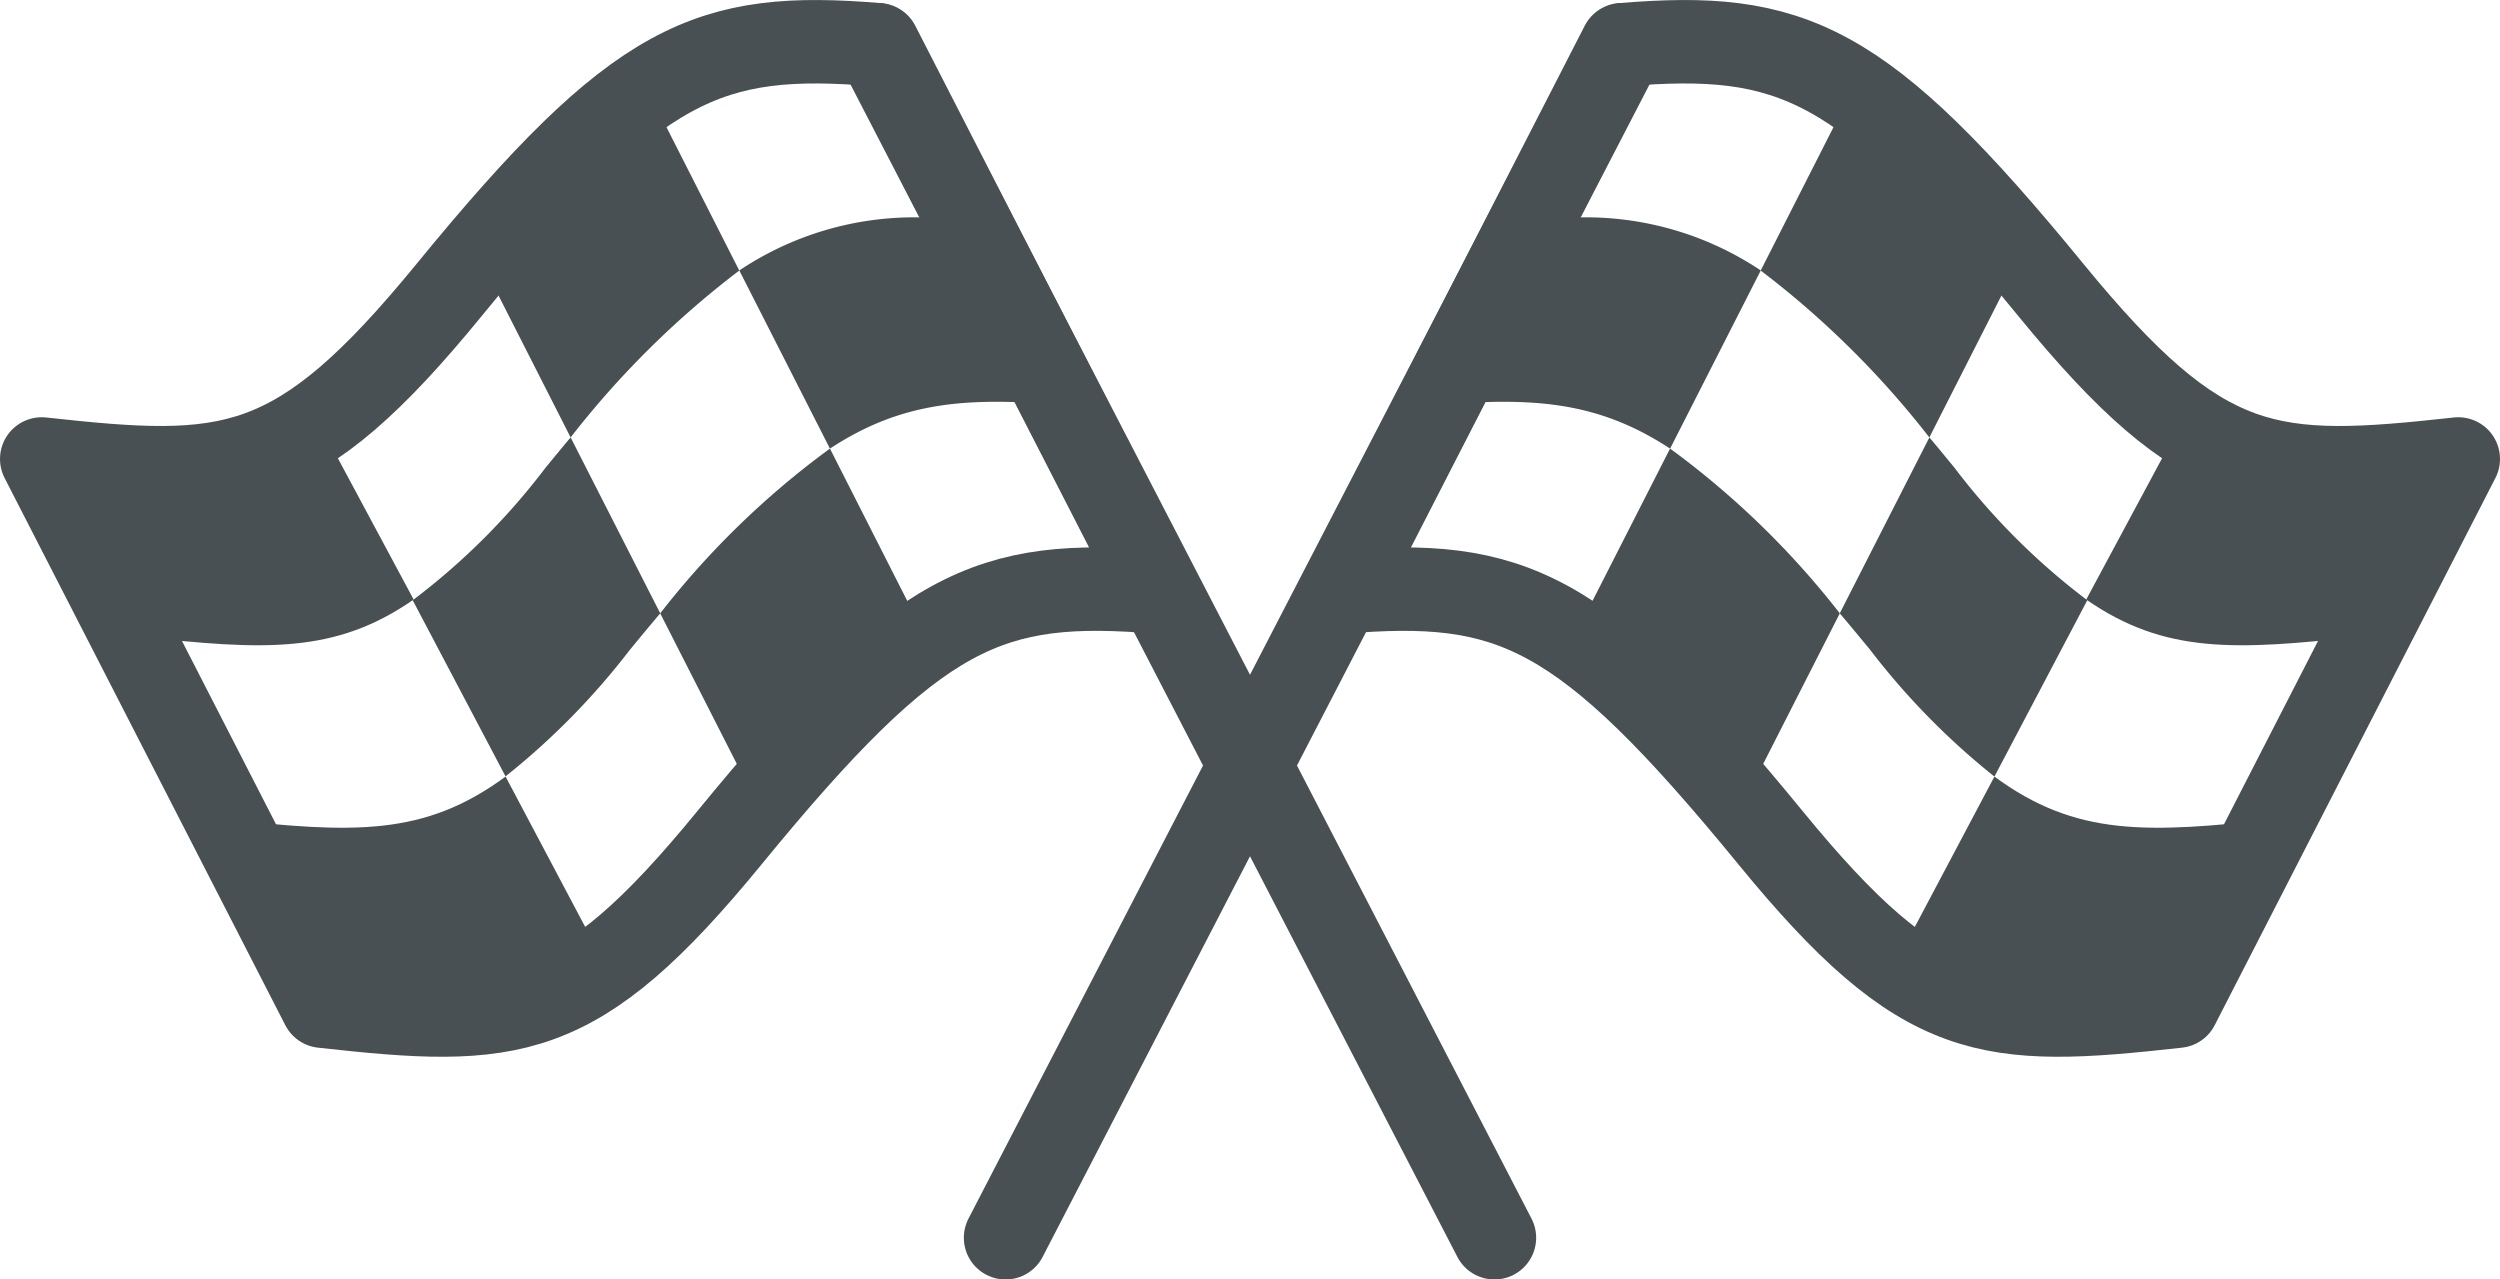
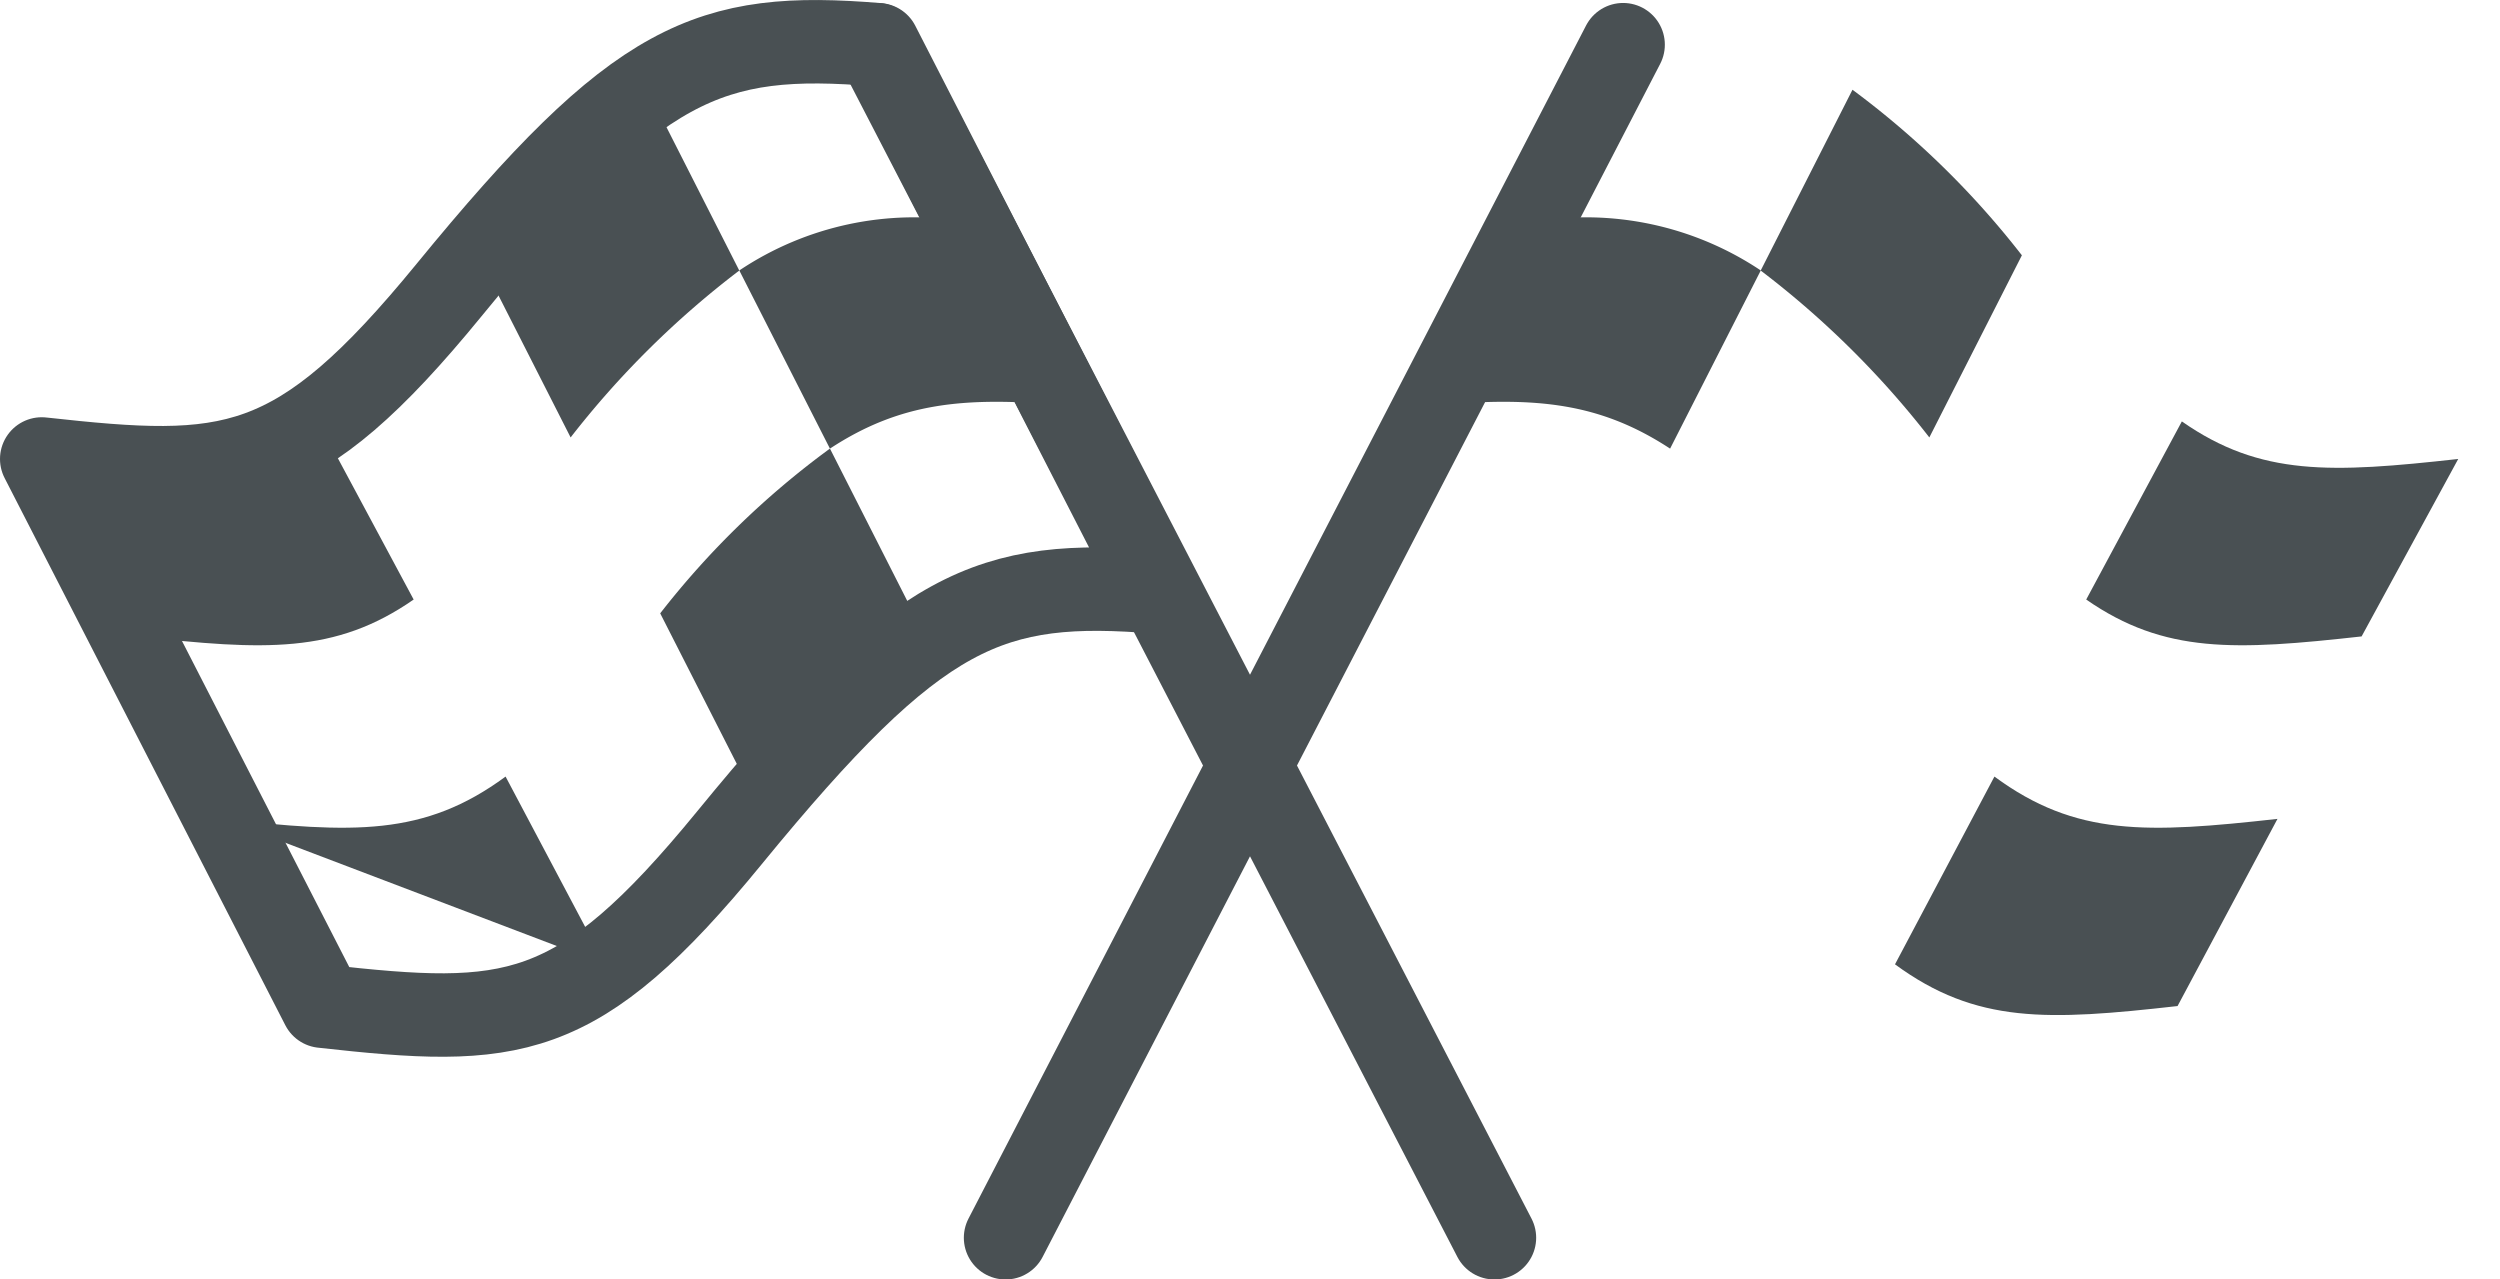
<svg xmlns="http://www.w3.org/2000/svg" width="59.917" height="30.665" viewBox="0 0 59.917 30.665">
  <defs>
    <clipPath id="clip-path">
      <rect id="Rectangle_147" data-name="Rectangle 147" width="59.917" height="30.665" transform="translate(0 0)" fill="none" />
    </clipPath>
  </defs>
  <g id="Icon" transform="translate(215 -956)">
    <g id="Group_224" data-name="Group 224" transform="translate(-215 956)">
      <g id="Group_223" data-name="Group 223" clip-path="url(#clip-path)">
        <line id="Line_67" data-name="Line 67" x1="14.801" y1="28.594" transform="translate(21.016 1.071)" fill="none" stroke="#495053" stroke-linecap="round" stroke-linejoin="round" stroke-width="2" />
        <path id="Path_368" data-name="Path 368" d="M13.676,10.484a21.889,21.889,0,0,1,4.042-4l-2.2-4.333a20.843,20.843,0,0,0-4.06,3.968Z" fill="#495053" />
-         <path id="Path_369" data-name="Path 369" d="M9.891,14.386a16.341,16.341,0,0,0,3.179-3.17c.208-.254.41-.5.606-.733L15.824,14.7c-.237.279-.482.575-.736.884a17.419,17.419,0,0,1-2.972,3.023Z" fill="#495053" />
        <path id="Path_370" data-name="Path 370" d="M23.177,5.315a7.546,7.546,0,0,0-5.458,1.167l2.172,4.27C21.584,9.641,23.11,9.515,25.378,9.7Z" fill="#495053" />
        <path id="Path_371" data-name="Path 371" d="M19.891,10.751A20.444,20.444,0,0,0,15.823,14.7l2.326,4.571A21.22,21.22,0,0,1,22.2,15.3Z" fill="#495053" />
-         <path id="Path_372" data-name="Path 372" d="M5.333,19.626c3.122.347,4.83.426,6.784-1.014l2.383,4.5c-1.949,1.43-3.656,1.351-6.772,1Z" fill="#495053" />
+         <path id="Path_372" data-name="Path 372" d="M5.333,19.626c3.122.347,4.83.426,6.784-1.014l2.383,4.5Z" fill="#495053" />
        <path id="Path_373" data-name="Path 373" d="M3.314,15.253c3.025.336,4.722.421,6.6-.884L7.624,10.1c-1.889,1.321-3.587,1.237-6.624.9Z" fill="#495053" />
        <path id="Path_374" data-name="Path 374" d="M7.728,24.115c4.541.505,6.091.443,9.755-4.037,4.542-5.55,6.224-6.223,10.291-5.887L21.046,1.072c-4.067-.336-5.749.336-10.29,5.887C7.091,11.438,5.541,11.5,1,11Z" fill="none" stroke="#495053" stroke-linecap="round" stroke-linejoin="round" stroke-width="2" />
        <line id="Line_68" data-name="Line 68" y1="28.594" x2="14.801" transform="translate(24.1 1.071)" fill="none" stroke="#495053" stroke-linecap="round" stroke-linejoin="round" stroke-width="2" />
        <path id="Path_375" data-name="Path 375" d="M46.24,10.484a21.889,21.889,0,0,0-4.042-4l2.2-4.333a20.843,20.843,0,0,1,4.06,3.968Z" fill="#495053" />
-         <path id="Path_376" data-name="Path 376" d="M50.026,14.386a16.341,16.341,0,0,1-3.179-3.17c-.208-.254-.41-.5-.606-.733L44.093,14.7c.237.279.482.575.736.884A17.419,17.419,0,0,0,47.8,18.612Z" fill="#495053" />
        <path id="Path_377" data-name="Path 377" d="M36.74,5.315A7.548,7.548,0,0,1,42.2,6.482l-2.173,4.27C38.332,9.641,36.806,9.515,34.538,9.7Z" fill="#495053" />
-         <path id="Path_378" data-name="Path 378" d="M40.026,10.751A20.444,20.444,0,0,1,44.094,14.7l-2.326,4.571a21.22,21.22,0,0,0-4.054-3.98Z" fill="#495053" />
        <path id="Path_379" data-name="Path 379" d="M54.584,19.626c-3.122.347-4.83.426-6.784-1.014l-2.383,4.5c1.949,1.43,3.656,1.351,6.772,1Z" fill="#495053" />
        <path id="Path_380" data-name="Path 380" d="M56.6,15.253c-3.025.336-4.722.421-6.6-.884L52.292,10.1c1.889,1.321,3.587,1.237,6.624.9Z" fill="#495053" />
-         <path id="Path_381" data-name="Path 381" d="M52.189,24.115c-4.541.505-6.091.443-9.755-4.037-4.542-5.55-6.224-6.223-10.291-5.887L38.871,1.072c4.067-.336,5.749.336,10.29,5.887C52.826,11.438,54.376,11.5,58.917,11Z" fill="none" stroke="#495053" stroke-linecap="round" stroke-linejoin="round" stroke-width="2" />
      </g>
    </g>
  </g>
</svg>